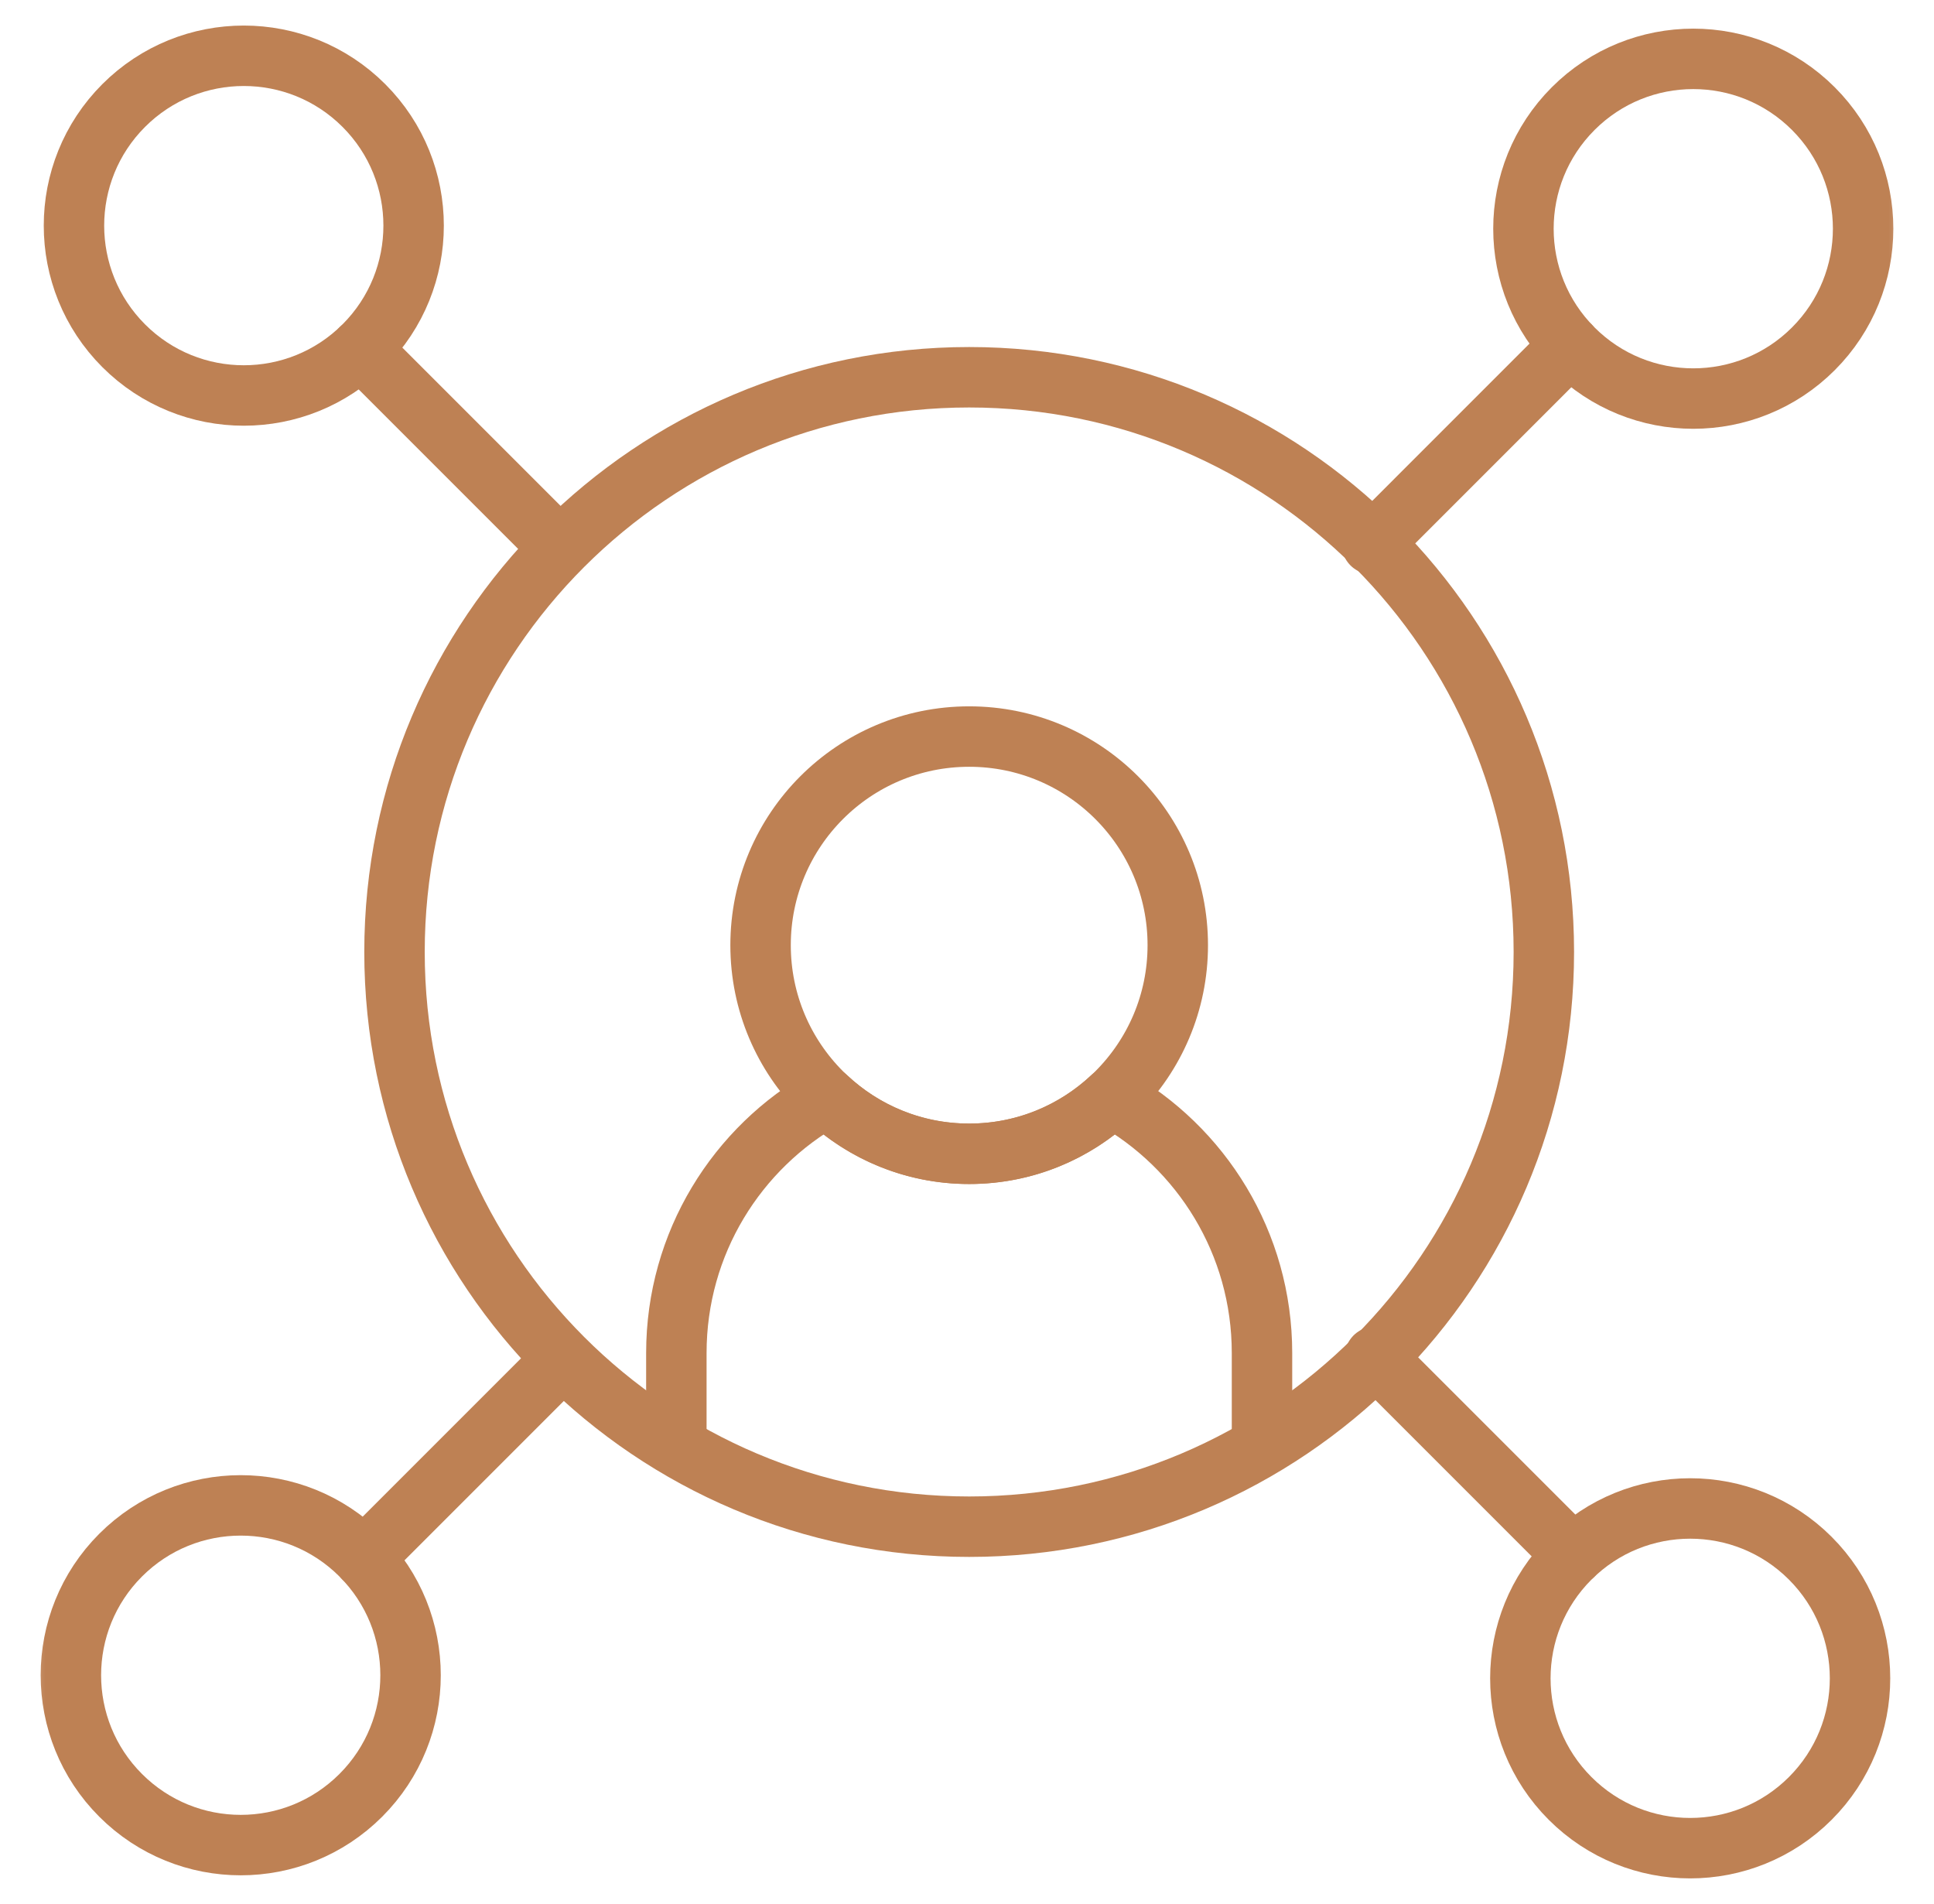
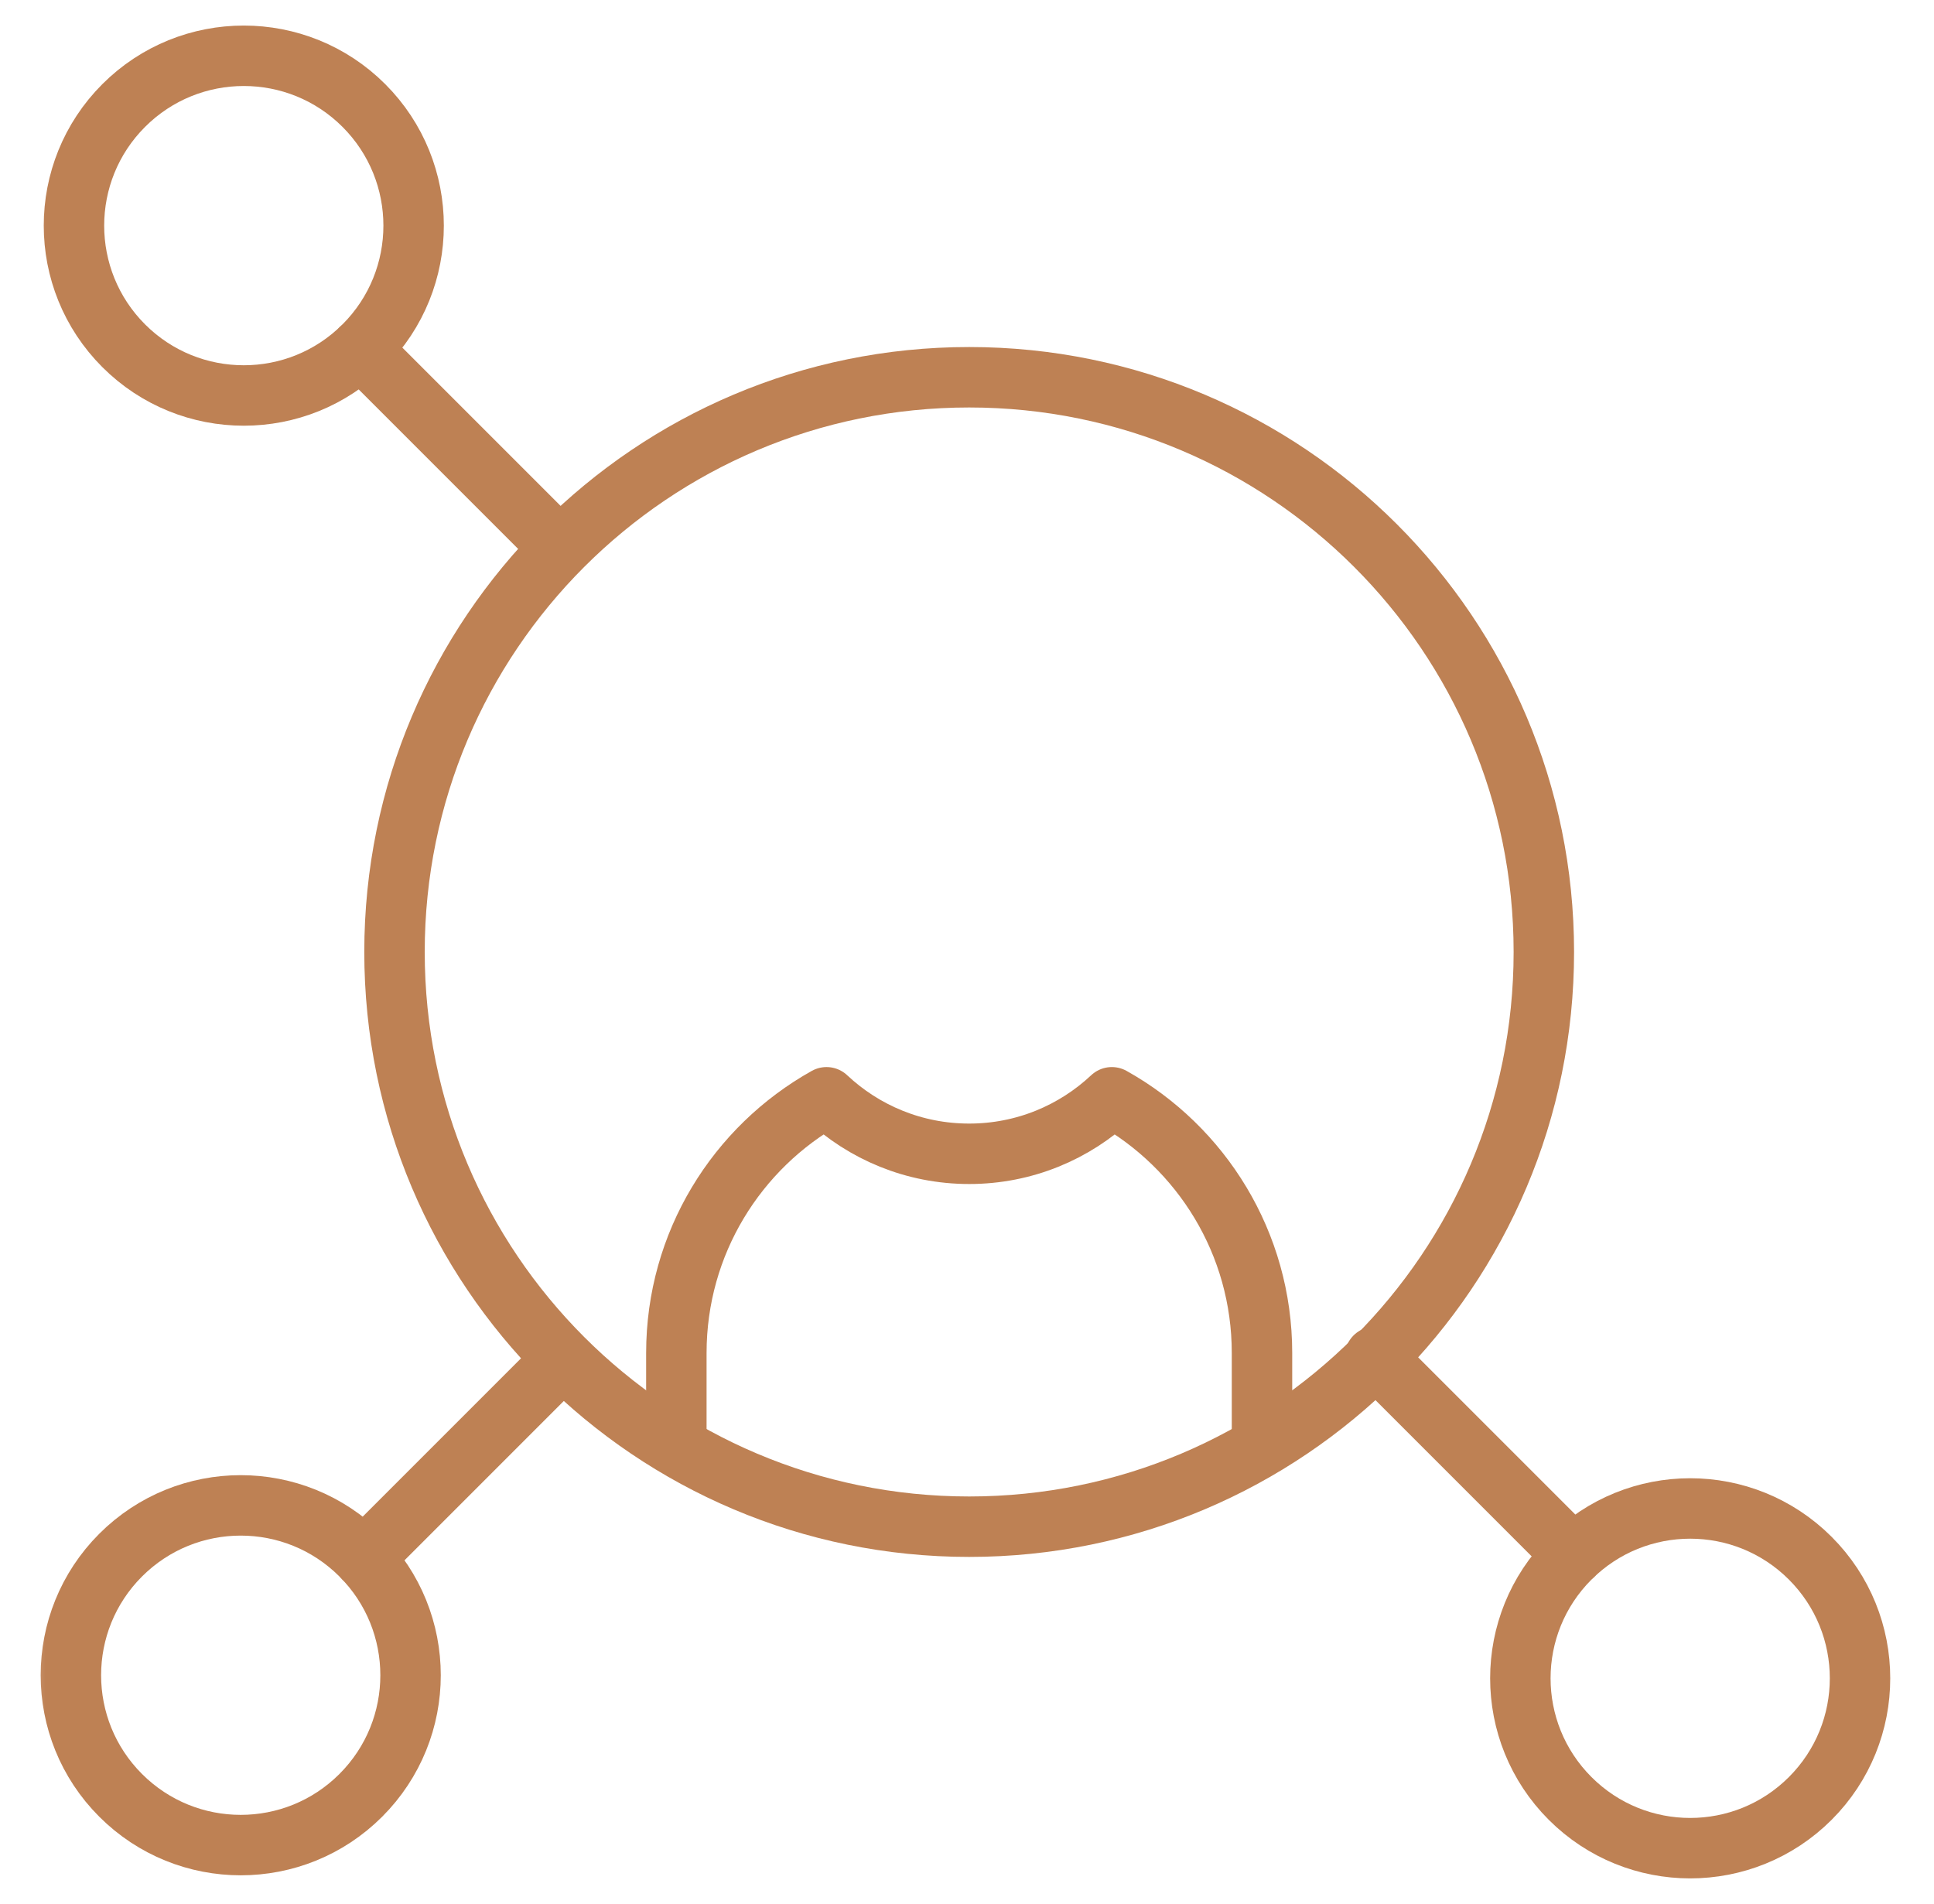
<svg xmlns="http://www.w3.org/2000/svg" width="64" height="63" viewBox="0 0 64 63" fill="none">
  <mask id="mask0_10296_139" style="mask-type:luminance" maskUnits="userSpaceOnUse" x="0" y="0" width="64" height="63">
    <path d="M62.5 62V1H1.5V62H62.5Z" fill="white" stroke="white" stroke-width="2" />
  </mask>
  <g mask="url(#mask0_10296_139)">
    <path d="M51.089 31.5C51.089 42.003 42.575 50.517 32.072 50.517C21.569 50.517 13.055 42.003 13.055 31.5C13.055 20.997 21.569 12.483 32.072 12.483C42.575 12.483 51.089 20.997 51.089 31.5Z" stroke="#BE8154" stroke-width="2" stroke-miterlimit="10" stroke-linecap="round" stroke-linejoin="round" />
    <path d="M41.762 47.83V44.769C41.762 41.133 39.757 37.965 36.793 36.308C35.559 37.467 33.899 38.178 32.072 38.178C30.245 38.178 28.585 37.467 27.351 36.308C24.387 37.965 22.382 41.133 22.382 44.769V47.83" stroke="#BE8154" stroke-width="2" stroke-miterlimit="10" stroke-linecap="round" stroke-linejoin="round" />
-     <path d="M38.975 31.275C38.975 35.087 35.885 38.178 32.072 38.178C28.259 38.178 25.169 35.087 25.169 31.275C25.169 27.462 28.259 24.372 32.072 24.372C35.885 24.372 38.975 27.462 38.975 31.275Z" stroke="#BE8154" stroke-width="2" stroke-miterlimit="10" stroke-linecap="round" stroke-linejoin="round" />
    <path d="M52.06 51.458L45.498 44.896" stroke="#BE8154" stroke-width="2" stroke-miterlimit="10" stroke-linecap="round" stroke-linejoin="round" />
    <path d="M51.958 59.508C49.763 57.313 49.763 53.755 51.958 51.56C54.153 49.365 57.711 49.365 59.906 51.56C62.101 53.755 62.101 57.313 59.906 59.508C57.711 61.703 54.153 61.703 51.958 59.508Z" stroke="#BE8154" stroke-width="2" stroke-miterlimit="10" stroke-linecap="round" stroke-linejoin="round" />
    <path d="M12.041 51.56L18.603 44.998" stroke="#BE8154" stroke-width="2" stroke-miterlimit="10" stroke-linecap="round" stroke-linejoin="round" />
-     <path d="M3.992 51.458C6.187 49.263 9.745 49.263 11.94 51.458C14.135 53.653 14.135 57.212 11.94 59.406C9.745 61.601 6.187 61.601 3.992 59.406C1.797 57.212 1.797 53.653 3.992 51.458Z" stroke="#BE8154" stroke-width="2" stroke-miterlimit="10" stroke-linecap="round" stroke-linejoin="round" />
-     <path d="M51.958 11.44L45.397 18.002" stroke="#BE8154" stroke-width="2" stroke-miterlimit="10" stroke-linecap="round" stroke-linejoin="round" />
-     <path d="M60.008 11.542C57.813 13.737 54.255 13.737 52.06 11.542C49.865 9.347 49.865 5.789 52.06 3.594C54.255 1.399 57.813 1.399 60.008 3.594C62.203 5.789 62.203 9.347 60.008 11.542Z" stroke="#BE8154" stroke-width="2" stroke-miterlimit="10" stroke-linecap="round" stroke-linejoin="round" />
+     <path d="M3.992 51.458C6.187 49.263 9.745 49.263 11.94 51.458C14.135 53.653 14.135 57.212 11.94 59.406C9.745 61.601 6.187 61.601 3.992 59.406C1.797 57.212 1.797 53.653 3.992 51.458" stroke="#BE8154" stroke-width="2" stroke-miterlimit="10" stroke-linecap="round" stroke-linejoin="round" />
    <path d="M11.94 11.542L18.502 18.104" stroke="#BE8154" stroke-width="2" stroke-miterlimit="10" stroke-linecap="round" stroke-linejoin="round" />
    <path d="M12.042 3.492C14.236 5.687 14.236 9.245 12.042 11.44C9.847 13.635 6.288 13.635 4.093 11.44C1.899 9.245 1.899 5.687 4.093 3.492C6.288 1.297 9.847 1.297 12.042 3.492Z" stroke="#BE8154" stroke-width="2" stroke-miterlimit="10" stroke-linecap="round" stroke-linejoin="round" />
  </g>
</svg>